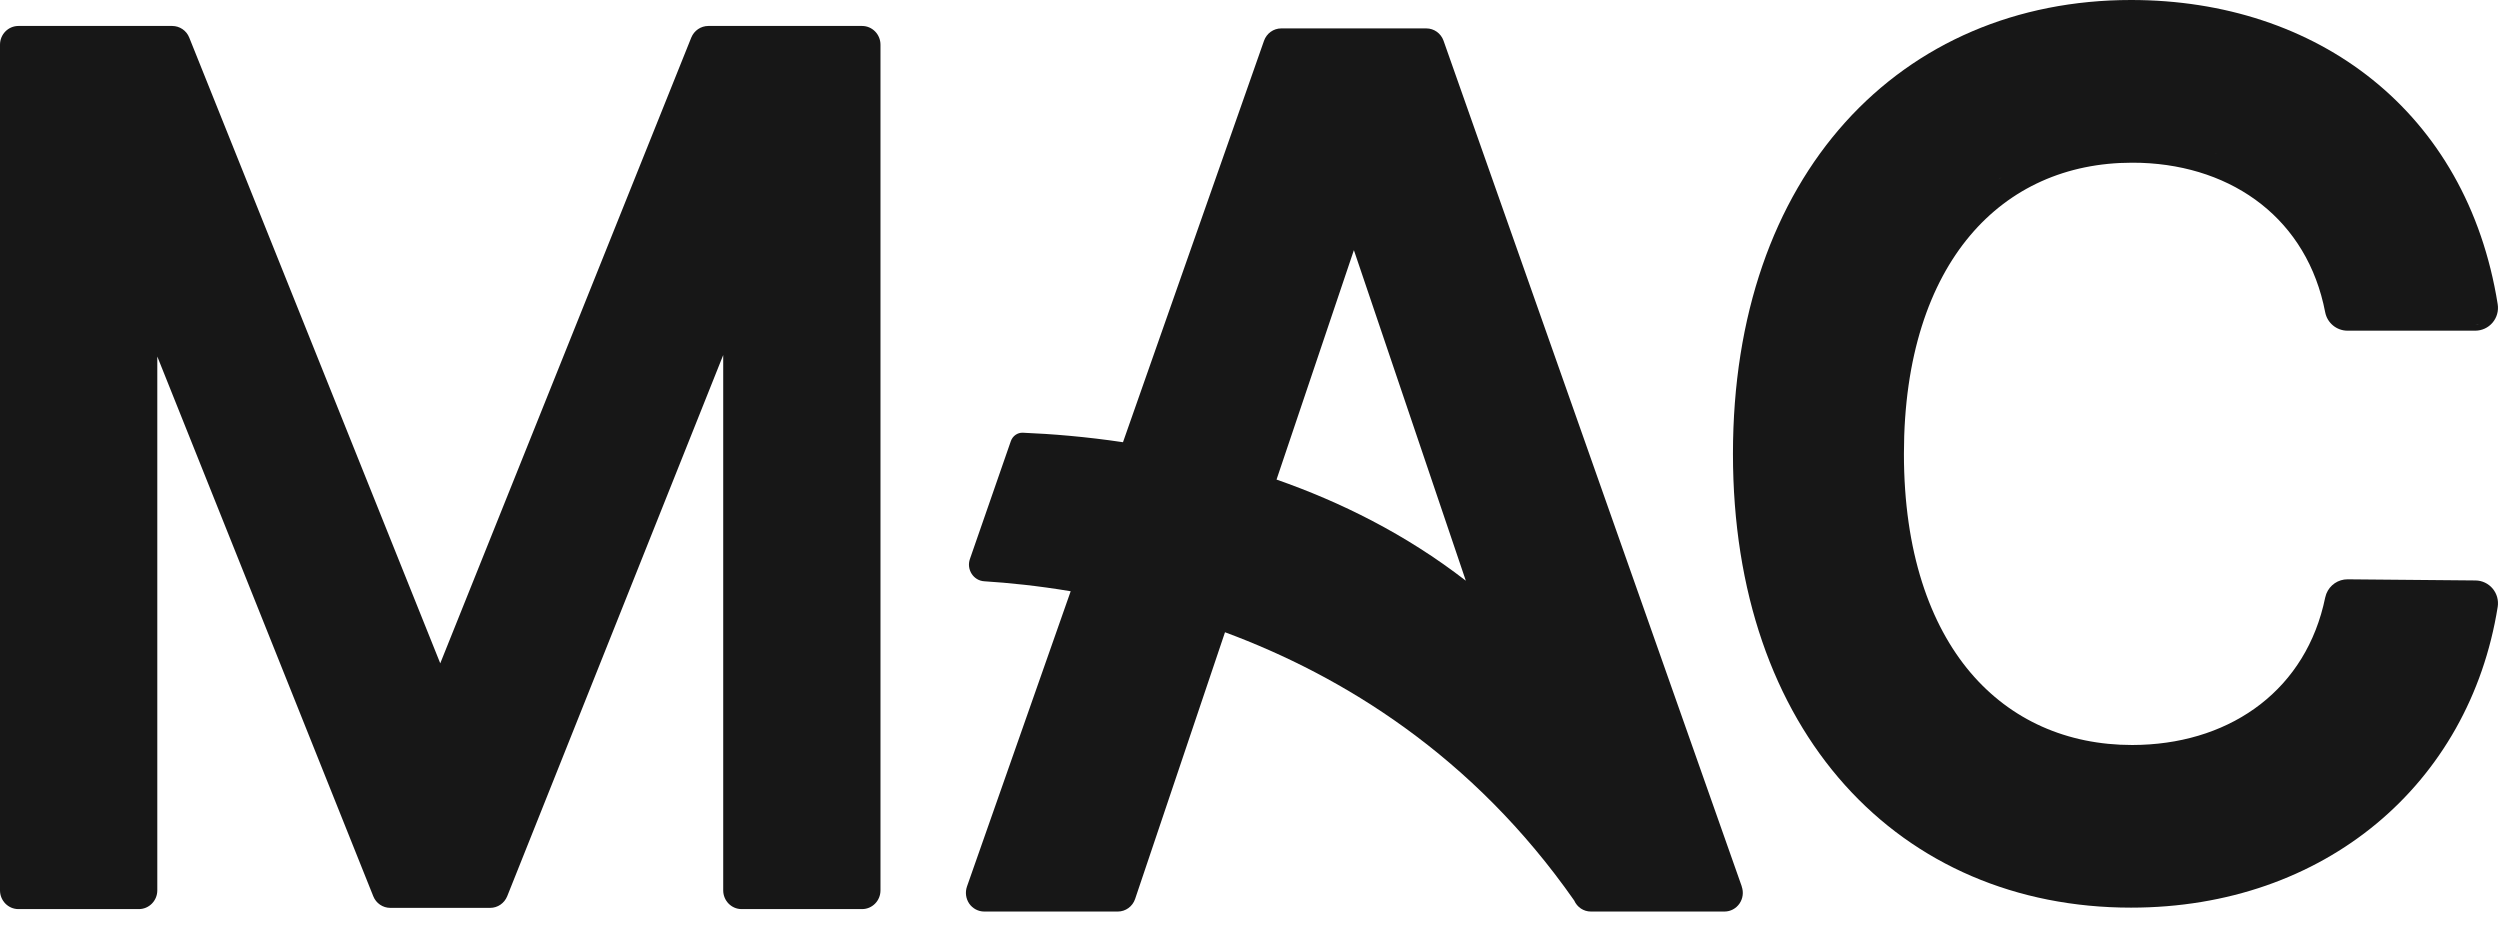
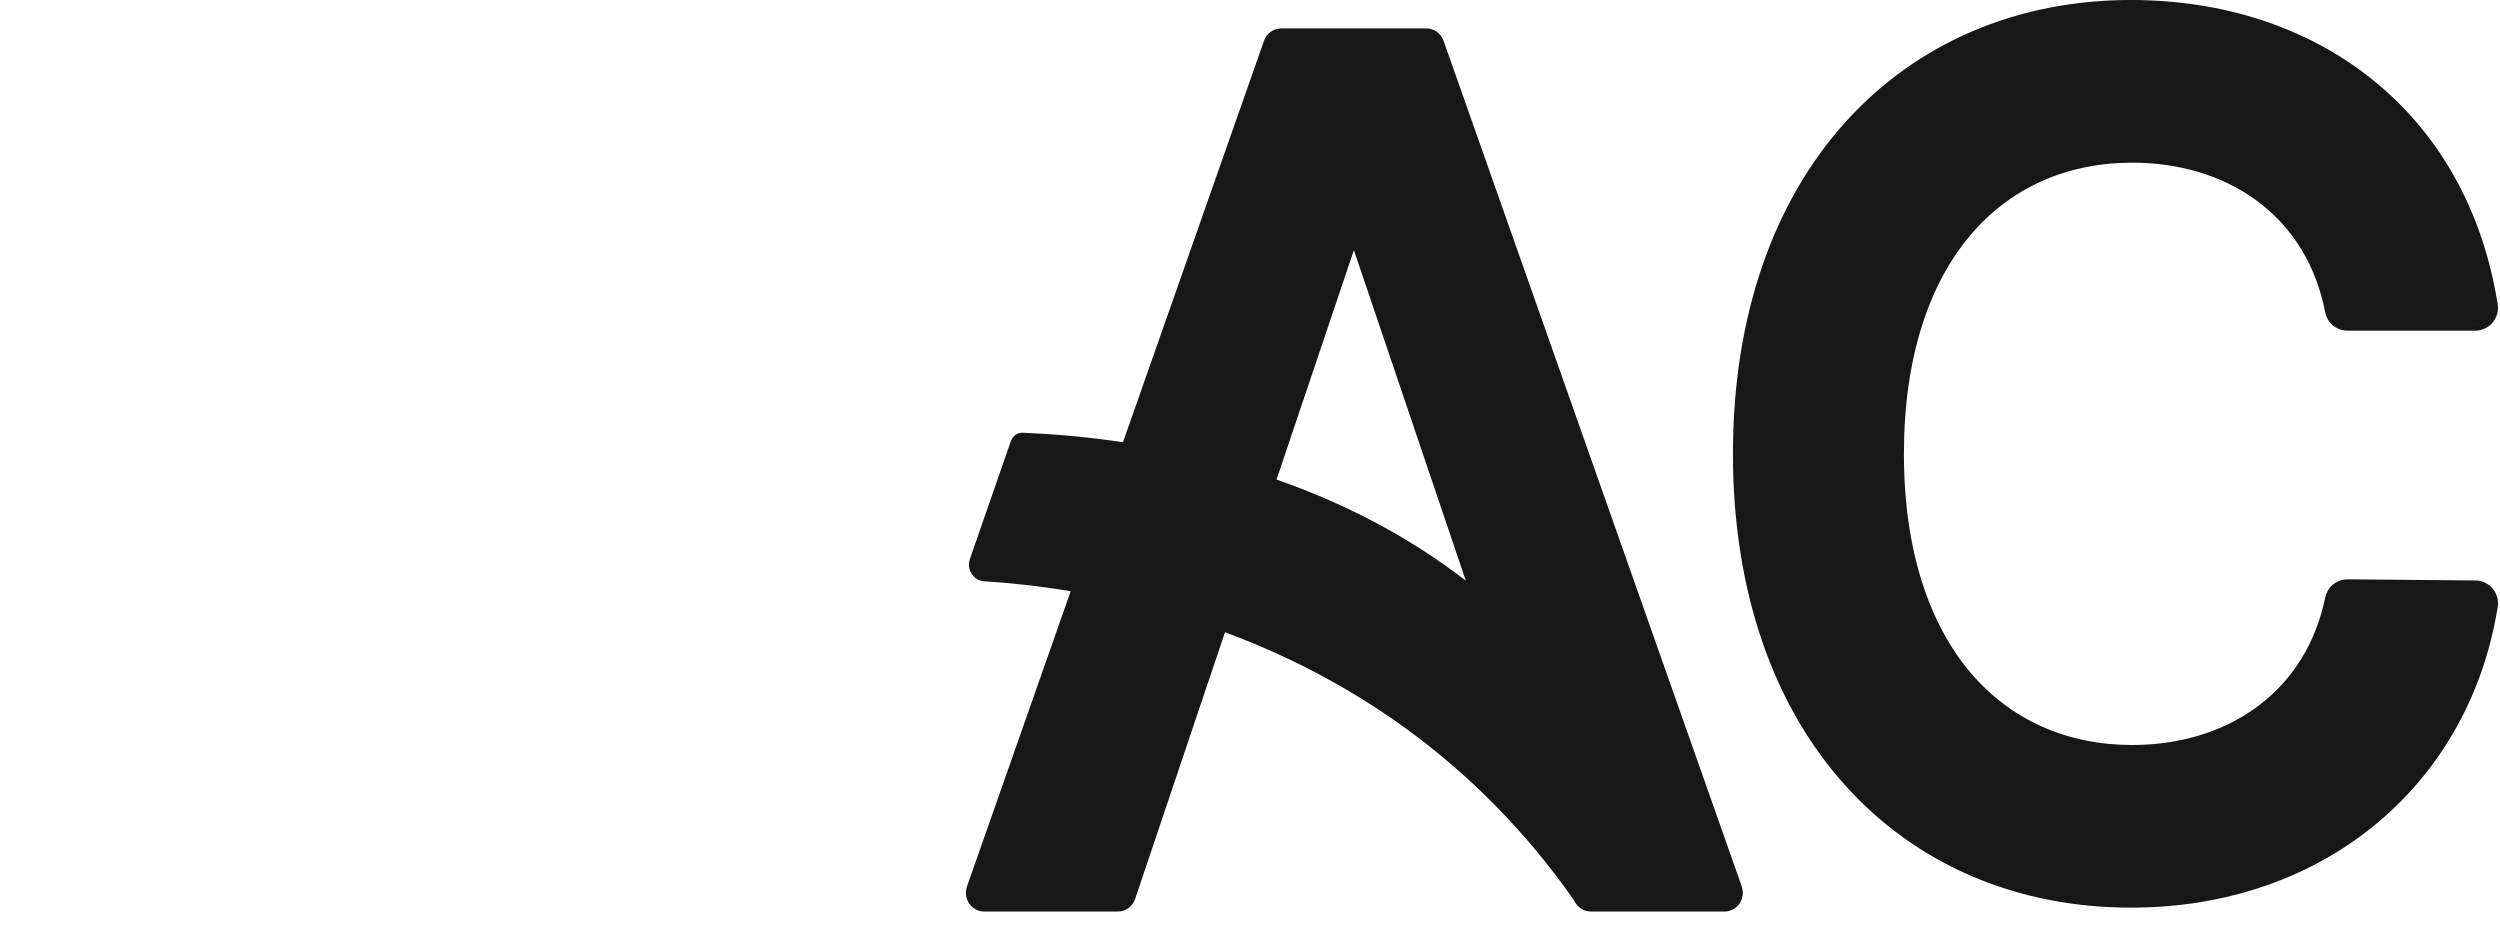
<svg xmlns="http://www.w3.org/2000/svg" width="88" height="33" viewBox="0 0 88 33" fill="none">
-   <path d="M30.346 0.914H24.933C24.669 0.914 24.433 1.077 24.333 1.322L15.497 23.349L6.661 1.322C6.563 1.074 6.324 0.914 6.061 0.914H0.648C0.292 0.914 0 1.208 0 1.573V31.341C0 31.703 0.289 32 0.648 32H4.889C5.245 32 5.537 31.706 5.537 31.341V12.549L13.139 31.547C13.237 31.795 13.475 31.957 13.739 31.957H17.254C17.518 31.957 17.753 31.795 17.854 31.547L25.457 12.498V31.341C25.457 31.703 25.745 32 26.104 32H30.346C30.702 32 30.993 31.706 30.993 31.341V1.573C30.993 1.211 30.704 0.914 30.346 0.914Z" fill="#171717" />
  <path d="M61.311 31.204L50.813 1.434C50.721 1.174 50.479 1 50.208 1H45.099C44.828 1 44.585 1.174 44.493 1.436L39.529 15.566C38.229 15.372 37.035 15.275 36.008 15.232C35.815 15.223 35.645 15.346 35.581 15.529L34.141 19.677C34.013 20.044 34.264 20.438 34.646 20.461C35.5 20.515 36.529 20.618 37.688 20.812L34.038 31.204C33.968 31.407 33.996 31.629 34.116 31.806C34.236 31.98 34.434 32.086 34.643 32.086H39.348C39.621 32.086 39.867 31.909 39.956 31.643L43.12 22.255C47.275 23.796 51.852 26.606 55.412 31.698C55.515 31.932 55.741 32.086 55.998 32.086H60.703C60.912 32.086 61.107 31.983 61.23 31.806C61.35 31.632 61.381 31.407 61.308 31.204H61.311ZM44.934 16.881L47.657 8.805L51.597 20.441C49.48 18.801 47.18 17.665 44.934 16.881Z" fill="#171717" />
  <path d="M75.012 0C81.561 0 86.837 3.915 87.919 10.709V10.71C87.956 10.941 87.89 11.178 87.738 11.357C87.586 11.537 87.364 11.639 87.13 11.64H82.631C82.247 11.639 81.918 11.366 81.846 10.989C81.221 7.743 78.635 5.848 75.371 5.732L75.053 5.727C72.739 5.727 70.759 6.614 69.346 8.292C67.923 9.982 67.018 12.543 67.018 15.975C67.018 19.425 67.933 21.987 69.359 23.672C70.777 25.345 72.758 26.224 75.053 26.224L75.367 26.218C78.599 26.105 81.188 24.243 81.847 21.033L81.852 21.017L81.882 20.914L81.888 20.898C82.008 20.594 82.304 20.389 82.639 20.392L87.137 20.432C87.37 20.434 87.591 20.539 87.741 20.718C87.891 20.897 87.956 21.133 87.919 21.363C86.921 27.606 81.826 31.949 75.012 31.949C70.973 31.949 67.448 30.428 64.939 27.632C62.436 24.841 61 20.842 61 15.975C61 11.086 62.447 7.087 64.955 4.302C67.469 1.511 70.994 6.11929e-05 75.012 0ZM73.576 31.683L73.904 31.71C73.793 31.702 73.682 31.692 73.572 31.682C73.573 31.682 73.575 31.682 73.576 31.683ZM87.13 11.44L87.228 11.432C87.233 11.431 87.239 11.428 87.245 11.427C87.207 11.434 87.169 11.439 87.13 11.44ZM70.389 6.282C70.374 6.292 70.36 6.302 70.346 6.312C70.38 6.288 70.415 6.266 70.45 6.243L70.389 6.282ZM78.047 5.428C78.03 5.422 78.014 5.416 77.997 5.41C77.885 5.37 77.77 5.333 77.655 5.298C77.787 5.338 77.918 5.381 78.047 5.428ZM76.145 4.986L76.083 4.979C76.077 4.978 76.071 4.977 76.064 4.977C76.091 4.979 76.119 4.983 76.145 4.986Z" fill="#171717" />
</svg>